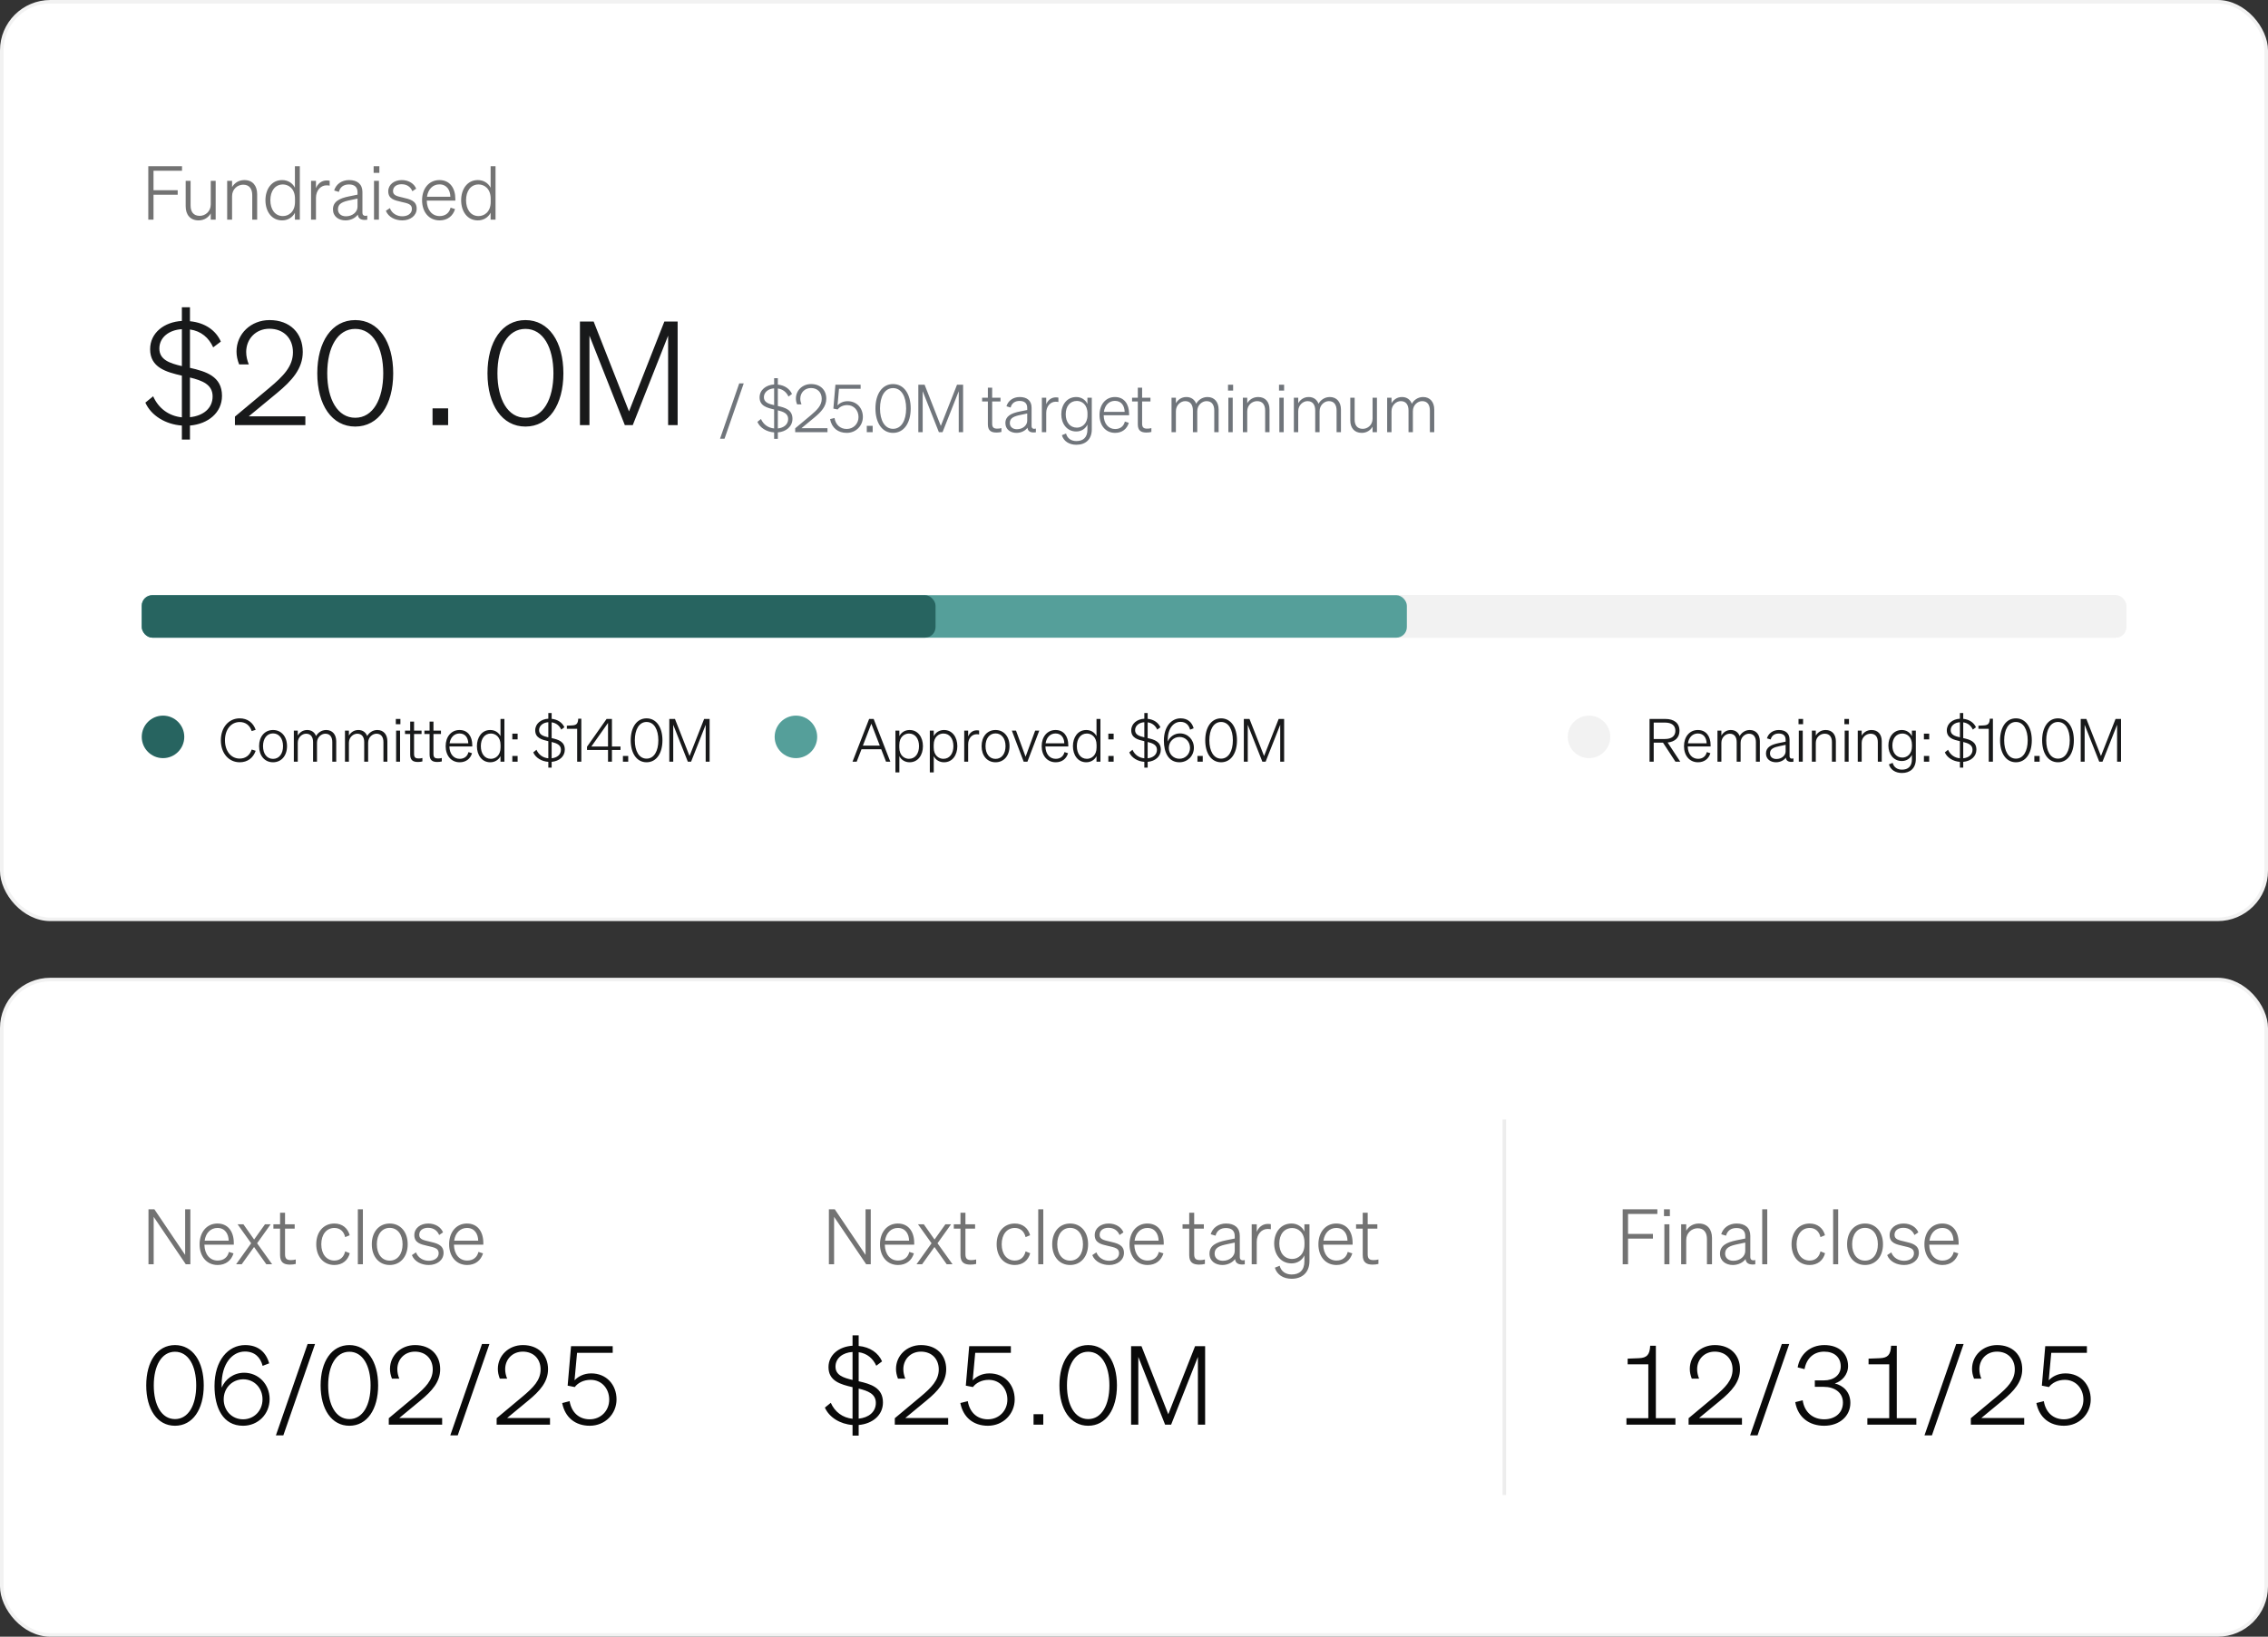
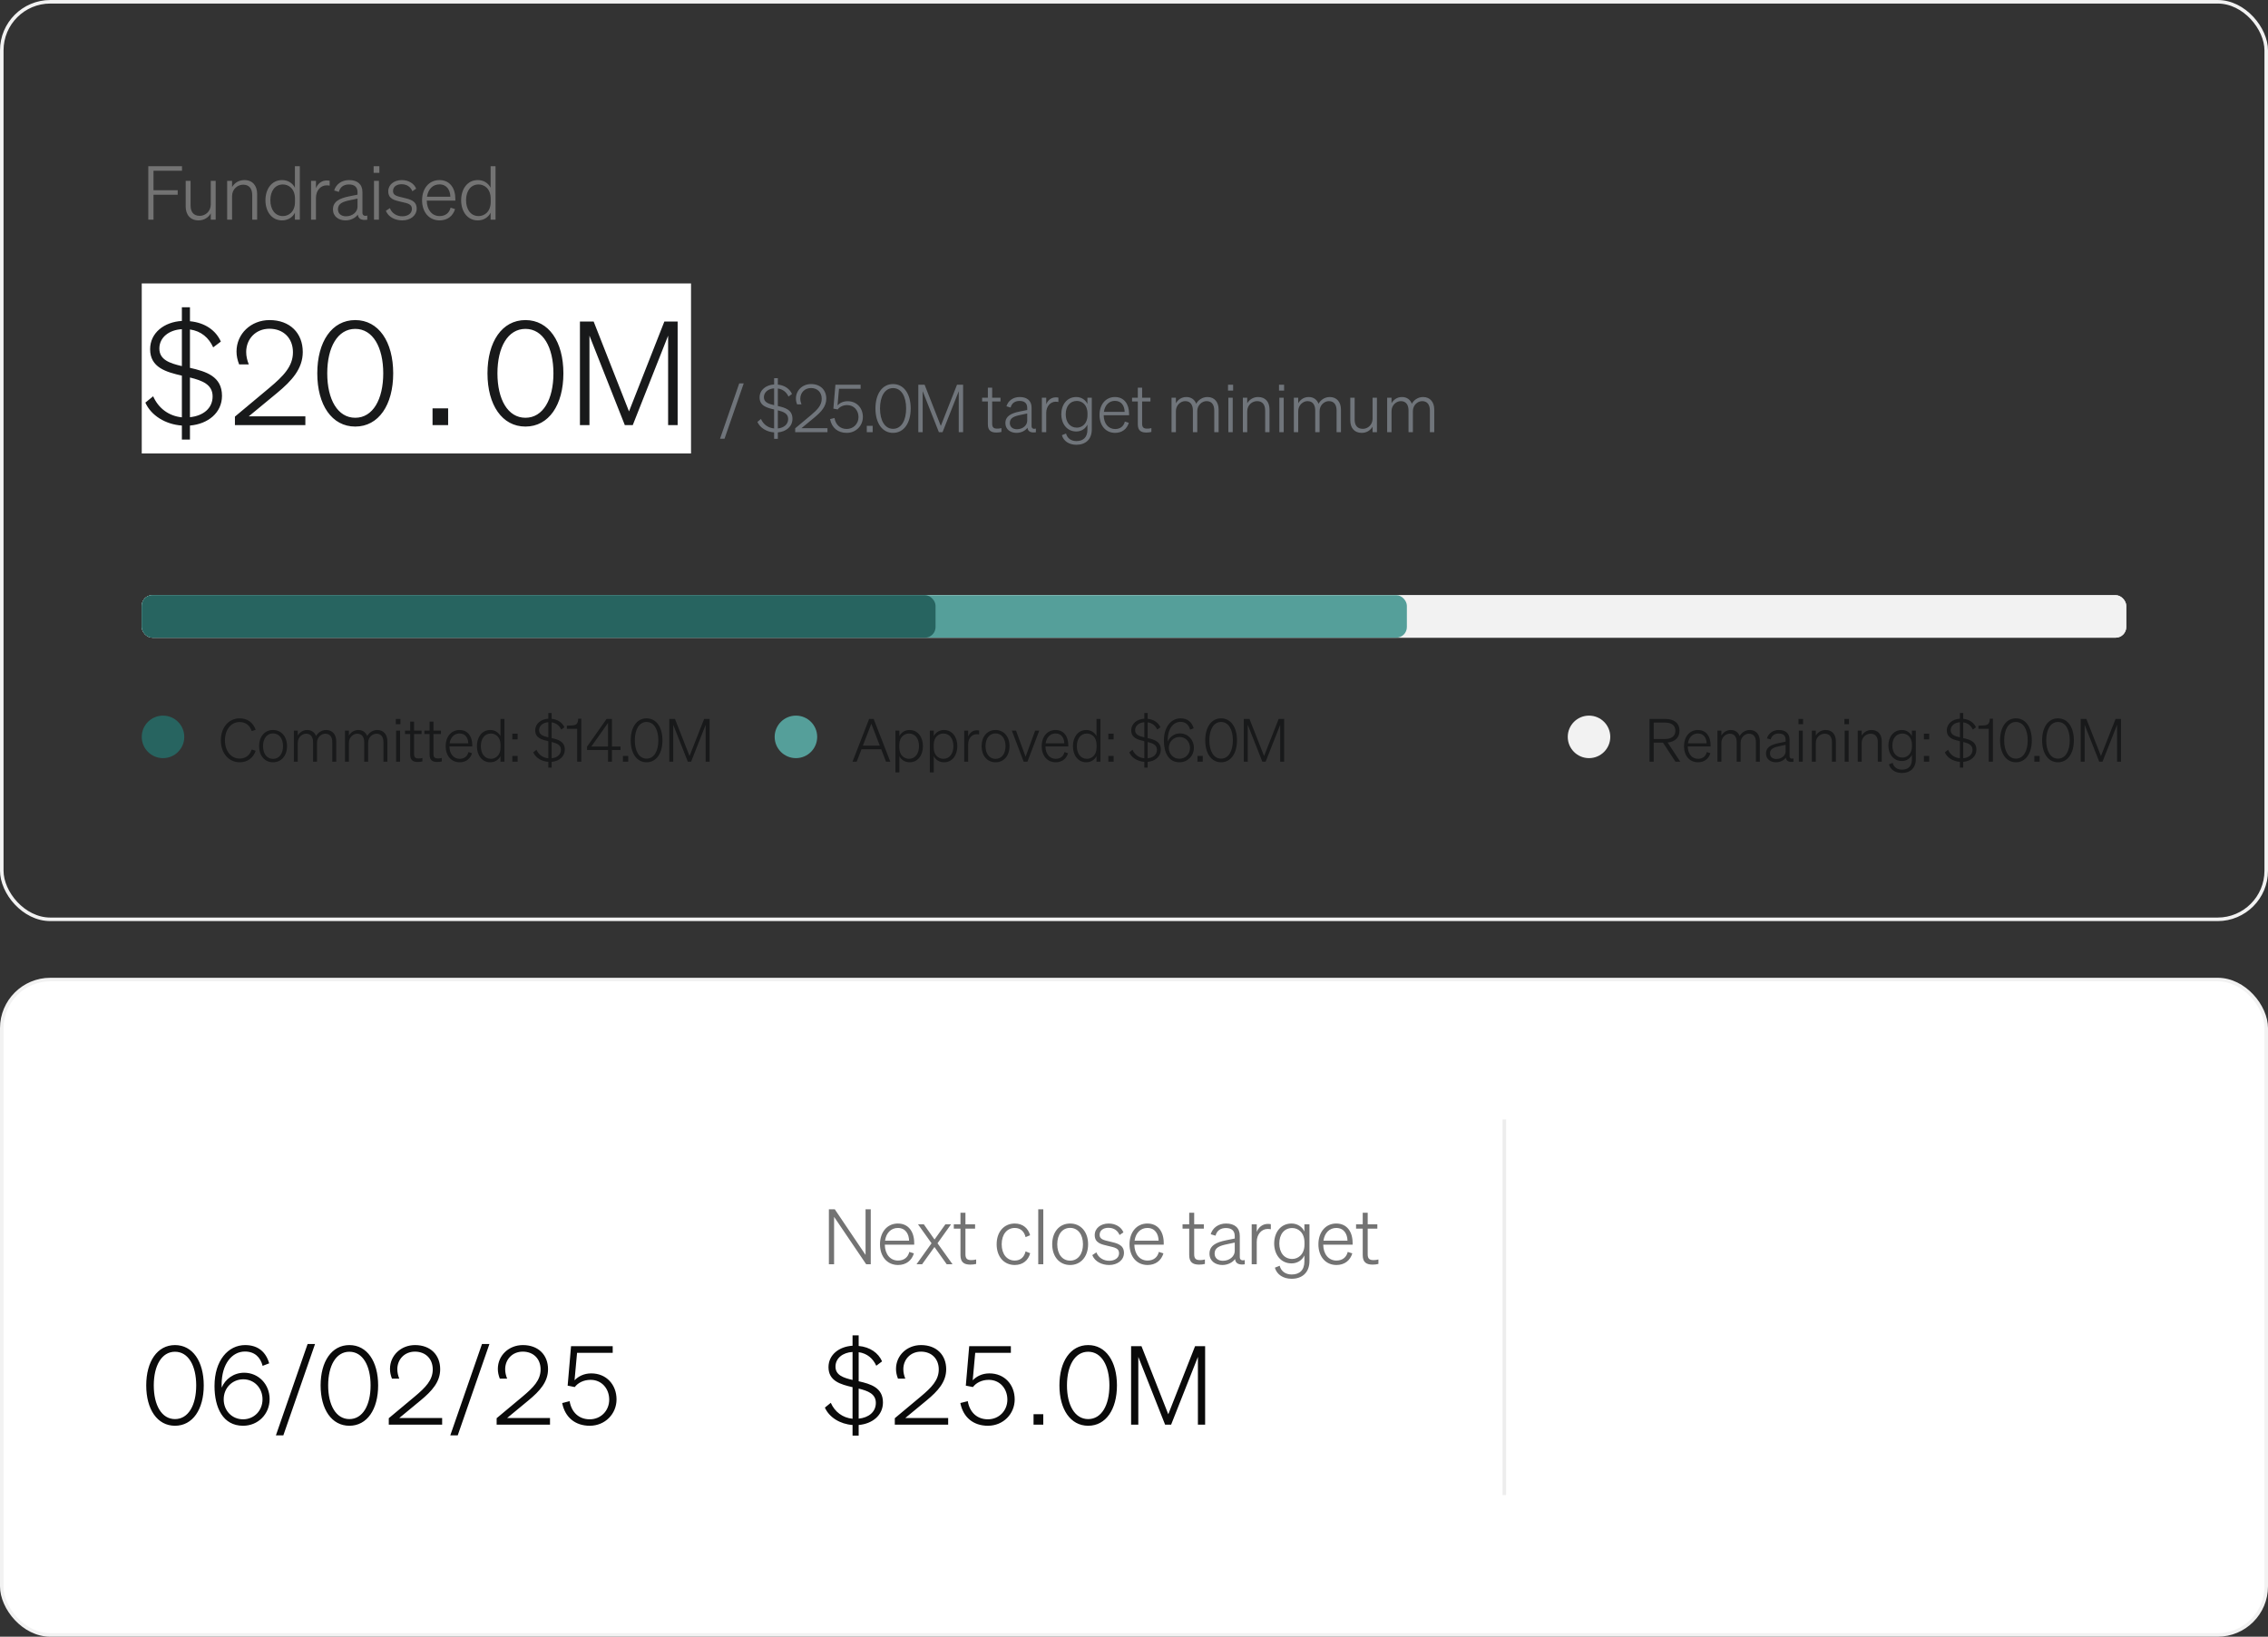
<svg xmlns="http://www.w3.org/2000/svg" width="640" height="462" viewBox="0 0 640 462" fill="none">
  <rect x="0" y="0" width="640" height="462" fill="#333333" stroke="none" />
  <g clip-path="url(#clip0_226_21421)">
-     <rect x="0.5" y="0.5" width="639" height="259" rx="13.72" fill="white" />
    <rect x="0.5" y="0.5" width="639" height="259" rx="13.72" stroke="#F2F2F2" />
    <path d="M43.318 62H41.848V46.922H51.361V48.203H43.318V53.684H50.143V54.965H43.318V62ZM60.86 51.038V62H59.474V60.236C58.865 61.307 57.689 62.21 56.03 62.21C53.678 62.21 52.397 60.593 52.397 58.262V51.038H53.783V58.01C53.783 59.711 54.539 60.929 56.366 60.929C57.899 60.929 59.474 59.732 59.474 57.695V51.038H60.86ZM64.103 62V51.038H65.489V52.802C66.119 51.731 67.295 50.828 68.954 50.828C71.327 50.828 72.566 52.466 72.566 54.797V62H71.18V55.112C71.18 53.411 70.445 52.13 68.618 52.13C67.085 52.13 65.489 53.348 65.489 55.364V62H64.103ZM79.609 62.21C76.606 62.21 74.905 59.627 74.905 56.519C74.905 53.432 76.606 50.828 79.609 50.828C81.247 50.828 82.57 51.689 83.221 52.991V46.922H84.607V62H83.221V60.047C82.57 61.349 81.247 62.21 79.609 62.21ZM83.242 56.099C83.242 53.159 81.352 52.067 79.84 52.067C77.593 52.067 76.291 53.936 76.291 56.519C76.291 59.102 77.593 60.992 79.84 60.992C81.352 60.992 83.242 59.9 83.242 57.002V56.099ZM93.025 51.017V52.403C92.731 52.34 92.457 52.319 92.121 52.319C90.525 52.319 89.16 53.747 89.16 55.847V62H87.775V51.038H89.16V53.117C89.644 51.92 90.672 50.933 92.227 50.933C92.541 50.933 92.835 50.975 93.025 51.017ZM97.487 62.21C95.576 62.21 93.959 61.118 93.959 59.102C93.959 56.897 95.786 55.973 98.516 55.427L100.889 54.944V54.272C100.889 52.844 100.07 52.067 98.474 52.067C96.962 52.067 95.975 52.802 95.618 54.167L94.295 53.768C94.82 52.004 96.416 50.828 98.516 50.828C100.847 50.828 102.275 52.004 102.275 54.209V60.047C102.275 60.824 102.863 61.076 103.64 60.845V62.021C102.044 62.252 101.078 61.79 100.973 60.572C100.343 61.475 99.041 62.21 97.487 62.21ZM100.889 58.367V56.057L98.915 56.477C96.731 56.918 95.366 57.443 95.366 59.081C95.366 60.278 96.248 61.055 97.634 61.055C99.482 61.055 100.889 59.816 100.889 58.367ZM105.435 48.791V46.922H107.052V48.791H105.435ZM106.926 51.038V62H105.54V51.038H106.926ZM108.887 59.501L110.021 58.745C110.546 60.215 111.995 61.055 113.528 61.055C114.956 61.055 116.237 60.341 116.237 58.976C116.237 57.611 115.082 57.401 113.234 56.981C111.365 56.54 109.559 56.183 109.559 53.999C109.559 52.109 111.218 50.828 113.381 50.828C115.376 50.828 116.909 51.878 117.434 53.264L116.363 53.978C115.88 52.781 114.851 52.004 113.318 52.004C111.869 52.004 110.903 52.739 110.903 53.936C110.903 55.154 112.016 55.385 113.654 55.763C115.586 56.225 117.581 56.603 117.581 58.892C117.581 60.887 115.775 62.21 113.528 62.21C111.596 62.21 109.622 61.349 108.887 59.501ZM124.06 62.21C121.078 62.21 119.104 59.9 119.104 56.519C119.104 53.201 121.078 50.828 123.997 50.828C126.958 50.828 128.491 53.117 128.491 56.162V56.624H120.427C120.469 59.291 121.939 60.992 124.06 60.992C125.719 60.992 126.811 60.068 127.147 58.619L128.407 59.018C127.819 60.992 126.244 62.21 124.06 62.21ZM123.997 52.046C122.17 52.046 120.805 53.369 120.49 55.532H127.084C127.042 53.726 126.139 52.046 123.997 52.046ZM134.834 62.21C131.831 62.21 130.13 59.627 130.13 56.519C130.13 53.432 131.831 50.828 134.834 50.828C136.472 50.828 137.795 51.689 138.446 52.991V46.922H139.832V62H138.446V60.047C137.795 61.349 136.472 62.21 134.834 62.21ZM138.467 56.099C138.467 53.159 136.577 52.067 135.065 52.067C132.818 52.067 131.516 53.936 131.516 56.519C131.516 59.102 132.818 60.992 135.065 60.992C136.577 60.992 138.467 59.9 138.467 57.002V56.099Z" fill="#737373" />
    <rect width="155" height="48" transform="translate(40 80)" fill="white" />
    <path d="M41.018 113.647L43.218 111.855C44.724 115.276 47.657 117.434 51.322 117.801V106.031C46.883 105.012 42.362 103.75 42.362 98.578C42.362 93.934 46.353 90.88 51.322 90.595V86.726H53.603V90.676C57.879 91.084 60.934 93.283 62.319 96.419L60.16 98.048C58.938 95.36 56.78 93.446 53.603 92.998V103.831C58.083 104.849 62.644 106.193 62.644 111.732C62.644 116.497 58.734 119.674 53.603 120.122V124.073H51.322V120.122C46.72 119.796 42.647 117.312 41.018 113.647ZM44.969 98.374C44.969 101.551 47.86 102.528 51.322 103.343V92.916C47.697 93.12 44.969 95.238 44.969 98.374ZM59.997 111.895C59.997 108.515 57.065 107.415 53.603 106.56V117.76C57.268 117.393 59.997 115.316 59.997 111.895ZM66.294 117.597L75.946 109.533C79.978 106.153 82.666 103.424 82.666 99.433C82.666 95.442 79.978 92.794 76.028 92.794C72.159 92.794 69.471 95.686 69.471 99.351C69.471 100.573 69.756 101.754 70.204 102.854H67.475C66.986 101.591 66.742 100.451 66.742 99.229C66.742 94.22 70.815 90.35 76.069 90.35C81.811 90.35 85.436 94.016 85.436 99.351C85.436 104.076 82.381 107.456 78.145 110.959L70.204 117.516H86.169V120H66.294V117.597ZM89.533 105.379C89.533 96.46 93.647 90.35 100.245 90.35C106.842 90.35 110.956 96.46 110.956 105.379C110.956 114.298 106.842 120.407 100.245 120.407C93.647 120.407 89.533 114.298 89.533 105.379ZM92.344 105.379C92.344 112.751 95.276 117.923 100.245 117.923C105.213 117.923 108.146 112.751 108.146 105.379C108.146 98.007 105.213 92.835 100.245 92.835C95.276 92.835 92.344 98.007 92.344 105.379ZM122.058 120V115.276H126.457V120H122.058ZM137.56 105.379C137.56 96.46 141.673 90.35 148.271 90.35C154.869 90.35 158.982 96.46 158.982 105.379C158.982 114.298 154.869 120.407 148.271 120.407C141.673 120.407 137.56 114.298 137.56 105.379ZM140.37 105.379C140.37 112.751 143.302 117.923 148.271 117.923C153.24 117.923 156.172 112.751 156.172 105.379C156.172 98.007 153.24 92.835 148.271 92.835C143.302 92.835 140.37 98.007 140.37 105.379ZM178.556 120H176.316L166.338 94.749V120H163.65V90.758H167.519L177.497 116.131L187.475 90.758H191.222V120H188.534V94.749L178.556 120Z" fill="#18191A" />
    <path d="M203.187 123.829L208.6 108.224H209.869L204.456 123.829H203.187ZM213.729 119.088L214.737 118.267C215.427 119.835 216.771 120.787 218.451 120.936V115.579C216.417 115.112 214.345 114.571 214.345 112.181C214.345 110.053 216.174 108.653 218.451 108.523V106.749H219.497V108.56C221.457 108.765 222.838 109.773 223.491 111.211L222.502 111.939C221.942 110.725 220.953 109.867 219.497 109.661V114.608C221.55 115.056 223.622 115.672 223.622 118.211C223.622 120.395 221.849 121.851 219.497 122.056V123.867H218.451V122.056C216.323 121.907 214.457 120.768 213.729 119.088ZM215.558 112.125C215.558 113.563 216.883 114.011 218.451 114.365V109.624C216.809 109.717 215.558 110.707 215.558 112.125ZM222.409 118.267C222.409 116.736 221.083 116.213 219.497 115.821V120.936C221.158 120.768 222.409 119.835 222.409 118.267ZM224.395 120.899L228.819 117.203C230.649 115.653 231.881 114.403 231.881 112.573C231.881 110.744 230.667 109.531 228.857 109.531C227.065 109.531 225.833 110.856 225.833 112.536C225.833 113.096 225.963 113.637 226.169 114.141H224.937C224.694 113.563 224.601 113.04 224.601 112.48C224.601 110.184 226.449 108.411 228.875 108.411C231.507 108.411 233.169 110.091 233.169 112.536C233.169 114.701 231.75 116.251 229.809 117.856L226.169 120.861H233.505V122H224.395V120.899ZM236.38 115.579L235.166 115.336L235.745 108.597H242.857V109.736H236.753L236.342 114.421C236.958 113.768 237.929 113.245 239.18 113.245C241.756 113.245 243.492 115.168 243.492 117.688C243.492 120.171 241.55 122.187 238.937 122.187C236.473 122.187 234.7 120.787 234.233 118.304L235.484 117.987C235.801 119.891 237.089 121.085 238.937 121.085C240.822 121.085 242.26 119.629 242.26 117.725C242.26 115.84 240.953 114.347 239.068 114.347C237.836 114.347 236.902 114.888 236.38 115.579ZM244.595 122V120.208H246.256V122H244.595ZM247.039 115.299C247.039 111.211 248.943 108.411 252.004 108.411C255.084 108.411 256.988 111.211 256.988 115.299C256.988 119.387 255.084 122.187 252.004 122.187C248.943 122.187 247.039 119.387 247.039 115.299ZM248.327 115.299C248.327 118.677 249.671 121.048 252.004 121.048C254.356 121.048 255.7 118.677 255.7 115.299C255.7 111.92 254.356 109.549 252.004 109.549C249.671 109.549 248.327 111.92 248.327 115.299ZM265.97 122H264.944L260.37 110.427V122H259.138V108.597H260.912L265.485 120.227L270.058 108.597H271.776V122H270.544V110.427L265.97 122ZM278.764 119.779V113.32H277.14V112.256H278.764V109.437H279.977V112.256H282.329V113.32H279.977V119.592C279.977 120.712 280.481 120.992 281.414 120.992C281.825 120.992 282.161 120.955 282.59 120.843V121.925C282.142 122.037 281.732 122.093 281.172 122.093C279.66 122.093 278.764 121.533 278.764 119.779ZM286.843 122.187C285.144 122.187 283.707 121.216 283.707 119.424C283.707 117.464 285.331 116.643 287.758 116.157L289.867 115.728V115.131C289.867 113.861 289.139 113.171 287.72 113.171C286.376 113.171 285.499 113.824 285.182 115.037L284.006 114.683C284.472 113.115 285.891 112.069 287.758 112.069C289.83 112.069 291.099 113.115 291.099 115.075V120.264C291.099 120.955 291.622 121.179 292.312 120.973V122.019C290.894 122.224 290.035 121.813 289.942 120.731C289.382 121.533 288.224 122.187 286.843 122.187ZM289.867 118.771V116.717L288.112 117.091C286.171 117.483 284.958 117.949 284.958 119.405C284.958 120.469 285.742 121.16 286.974 121.16C288.616 121.16 289.867 120.059 289.867 118.771ZM298.668 112.237V113.469C298.406 113.413 298.164 113.395 297.865 113.395C296.446 113.395 295.233 114.664 295.233 116.531V122H294.001V112.256H295.233V114.104C295.662 113.04 296.577 112.163 297.958 112.163C298.238 112.163 298.5 112.2 298.668 112.237ZM308.089 121.197C308.089 124.053 306.297 125.547 303.739 125.547C301.705 125.547 300.137 124.539 299.651 122.84L300.827 122.373C301.163 123.736 302.283 124.501 303.739 124.501C305.643 124.501 306.857 123.493 306.857 121.272V119.853C306.334 120.992 305.158 121.795 303.721 121.795C301.033 121.795 299.483 119.555 299.483 116.941C299.483 114.291 301.033 112.069 303.721 112.069C305.139 112.069 306.334 112.872 306.857 114.029V112.256H308.089V121.197ZM306.875 116.717C306.875 114.216 305.289 113.171 303.889 113.171C301.929 113.171 300.734 114.701 300.734 116.941C300.734 119.163 301.929 120.712 303.889 120.712C305.289 120.712 306.875 119.648 306.875 117.203V116.717ZM314.674 122.187C312.023 122.187 310.269 120.133 310.269 117.128C310.269 114.179 312.023 112.069 314.618 112.069C317.25 112.069 318.613 114.104 318.613 116.811V117.221H311.445C311.482 119.592 312.789 121.104 314.674 121.104C316.149 121.104 317.119 120.283 317.418 118.995L318.538 119.349C318.015 121.104 316.615 122.187 314.674 122.187ZM314.618 113.152C312.994 113.152 311.781 114.328 311.501 116.251H317.362C317.325 114.645 316.522 113.152 314.618 113.152ZM321.077 119.779V113.32H319.453V112.256H321.077V109.437H322.291V112.256H324.643V113.32H322.291V119.592C322.291 120.712 322.795 120.992 323.728 120.992C324.139 120.992 324.475 120.955 324.904 120.843V121.925C324.456 122.037 324.045 122.093 323.485 122.093C321.973 122.093 321.077 121.533 321.077 119.779ZM331.823 116.064V122H330.591V112.256H331.823V113.824C332.345 112.891 333.353 112.069 334.772 112.069C336.172 112.069 337.124 112.816 337.553 113.973C338.057 113.021 339.196 112.069 340.727 112.069C342.724 112.069 343.881 113.525 343.881 115.597V122H342.649V115.877C342.649 114.365 342.015 113.227 340.465 113.227C339.196 113.227 337.852 114.347 337.852 116.064V122H336.62V115.877C336.62 114.365 335.985 113.227 334.436 113.227C333.185 113.227 331.823 114.347 331.823 116.064ZM346.532 110.259V108.597H347.97V110.259H346.532ZM347.858 112.256V122H346.626V112.256H347.858ZM350.721 122V112.256H351.953V113.824C352.513 112.872 353.558 112.069 355.033 112.069C357.142 112.069 358.243 113.525 358.243 115.597V122H357.011V115.877C357.011 114.365 356.358 113.227 354.734 113.227C353.371 113.227 351.953 114.309 351.953 116.101V122H350.721ZM360.92 110.259V108.597H362.358V110.259H360.92ZM362.246 112.256V122H361.014V112.256H362.246ZM366.341 116.064V122H365.109V112.256H366.341V113.824C366.863 112.891 367.871 112.069 369.29 112.069C370.69 112.069 371.642 112.816 372.071 113.973C372.575 113.021 373.714 112.069 375.245 112.069C377.242 112.069 378.399 113.525 378.399 115.597V122H377.167V115.877C377.167 114.365 376.533 113.227 374.983 113.227C373.714 113.227 372.37 114.347 372.37 116.064V122H371.138V115.877C371.138 114.365 370.503 113.227 368.954 113.227C367.703 113.227 366.341 114.347 366.341 116.064ZM388.554 112.256V122H387.322V120.432C386.781 121.384 385.736 122.187 384.261 122.187C382.17 122.187 381.032 120.749 381.032 118.677V112.256H382.264V118.453C382.264 119.965 382.936 121.048 384.56 121.048C385.922 121.048 387.322 119.984 387.322 118.173V112.256H388.554ZM392.669 116.064V122H391.437V112.256H392.669V113.824C393.191 112.891 394.199 112.069 395.618 112.069C397.018 112.069 397.97 112.816 398.399 113.973C398.903 113.021 400.042 112.069 401.573 112.069C403.57 112.069 404.727 113.525 404.727 115.597V122H403.495V115.877C403.495 114.365 402.861 113.227 401.311 113.227C400.042 113.227 398.698 114.347 398.698 116.064V122H397.466V115.877C397.466 114.365 396.831 113.227 395.282 113.227C394.031 113.227 392.669 114.347 392.669 116.064Z" fill="#70757B" />
    <g clip-path="url(#clip1_226_21421)">
      <rect x="40" y="168" width="560" height="12" rx="3" fill="#F2F2F2" />
      <rect x="40" y="168" width="610.5" height="12" rx="3" fill="#F2F2F2" />
      <rect x="40" y="168" width="357" height="12" rx="3" fill="#559F9A" />
      <rect x="40" y="168" width="224" height="12" rx="3" fill="#276460" />
    </g>
    <circle cx="46" cy="208" r="6" fill="#276460" />
    <path d="M63.482 208.969C63.482 212.01 65.195 214.126 67.648 214.126C69.311 214.126 70.521 213.169 71.025 211.573L72.15 211.926C71.445 213.958 69.832 215.168 67.648 215.168C64.574 215.168 62.322 212.648 62.322 208.969C62.322 205.29 64.574 202.77 67.648 202.77C69.832 202.77 71.445 203.979 72.15 206.012L71.025 206.365C70.521 204.769 69.311 203.811 67.648 203.811C65.195 203.811 63.482 205.928 63.482 208.969ZM80.993 210.615C80.993 213.32 79.397 215.168 77.045 215.168C74.693 215.168 73.114 213.32 73.114 210.615C73.114 207.91 74.693 206.062 77.045 206.062C79.397 206.062 80.993 207.91 80.993 210.615ZM74.222 210.615C74.222 212.799 75.348 214.21 77.045 214.21C78.742 214.21 79.867 212.799 79.867 210.615C79.867 208.448 78.742 207.02 77.045 207.02C75.348 207.02 74.222 208.448 74.222 210.615ZM84.025 209.658V215H82.917V206.23H84.025V207.642C84.496 206.802 85.403 206.062 86.68 206.062C87.94 206.062 88.797 206.734 89.183 207.776C89.637 206.919 90.662 206.062 92.039 206.062C93.837 206.062 94.878 207.373 94.878 209.238V215H93.769V209.49C93.769 208.129 93.198 207.104 91.804 207.104C90.662 207.104 89.452 208.112 89.452 209.658V215H88.343V209.49C88.343 208.129 87.772 207.104 86.377 207.104C85.252 207.104 84.025 208.112 84.025 209.658ZM98.457 209.658V215H97.348V206.23H98.457V207.642C98.927 206.802 99.835 206.062 101.111 206.062C102.371 206.062 103.228 206.734 103.615 207.776C104.068 206.919 105.093 206.062 106.471 206.062C108.268 206.062 109.31 207.373 109.31 209.238V215H108.201V209.49C108.201 208.129 107.63 207.104 106.235 207.104C105.093 207.104 103.883 208.112 103.883 209.658V215H102.775V209.49C102.775 208.129 102.203 207.104 100.809 207.104C99.683 207.104 98.457 208.112 98.457 209.658ZM111.696 204.433V202.938H112.989V204.433H111.696ZM112.889 206.23V215H111.78V206.23H112.889ZM115.751 213.001V207.188H114.289V206.23H115.751V203.694H116.843V206.23H118.96V207.188H116.843V212.833C116.843 213.841 117.297 214.093 118.137 214.093C118.506 214.093 118.809 214.059 119.195 213.958V214.933C118.792 215.034 118.422 215.084 117.918 215.084C116.557 215.084 115.751 214.58 115.751 213.001ZM121.225 213.001V207.188H119.763V206.23H121.225V203.694H122.317V206.23H124.434V207.188H122.317V212.833C122.317 213.841 122.77 214.093 123.61 214.093C123.98 214.093 124.282 214.059 124.669 213.958V214.933C124.266 215.034 123.896 215.084 123.392 215.084C122.031 215.084 121.225 214.58 121.225 213.001ZM129.723 215.168C127.338 215.168 125.759 213.32 125.759 210.615C125.759 207.961 127.338 206.062 129.673 206.062C132.042 206.062 133.268 207.894 133.268 210.33V210.699H126.817C126.851 212.833 128.027 214.194 129.723 214.194C131.051 214.194 131.924 213.454 132.193 212.295L133.201 212.614C132.731 214.194 131.471 215.168 129.723 215.168ZM129.673 207.037C128.211 207.037 127.119 208.095 126.867 209.826H132.143C132.109 208.381 131.387 207.037 129.673 207.037ZM138.342 215.168C135.94 215.168 134.579 213.102 134.579 210.615C134.579 208.146 135.94 206.062 138.342 206.062C139.653 206.062 140.711 206.751 141.232 207.793V202.938H142.341V215H141.232V213.438C140.711 214.479 139.653 215.168 138.342 215.168ZM141.249 210.279C141.249 207.927 139.737 207.054 138.527 207.054C136.73 207.054 135.688 208.549 135.688 210.615C135.688 212.682 136.73 214.194 138.527 214.194C139.737 214.194 141.249 213.32 141.249 211.002V210.279ZM144.572 208.7V207.087H146.067V208.7H144.572ZM144.572 215V213.387H146.067V215H144.572ZM150.478 212.379L151.385 211.64C152.007 213.051 153.216 213.908 154.728 214.042V209.221C152.897 208.801 151.032 208.314 151.032 206.163C151.032 204.248 152.679 202.988 154.728 202.87V201.274H155.669V202.904C157.433 203.089 158.676 203.996 159.264 205.29L158.374 205.945C157.87 204.853 156.979 204.08 155.669 203.895V208.347C157.517 208.75 159.382 209.305 159.382 211.59C159.382 213.555 157.786 214.866 155.669 215.05V216.68H154.728V215.05C152.813 214.916 151.133 213.891 150.478 212.379ZM152.124 206.113C152.124 207.406 153.317 207.81 154.728 208.129V203.862C153.25 203.946 152.124 204.836 152.124 206.113ZM158.29 211.64C158.29 210.262 157.097 209.792 155.669 209.439V214.042C157.164 213.891 158.29 213.051 158.29 211.64ZM163.169 202.87H164.043V215H162.867V205.726H159.96V204.836L161.371 204.769C162.715 204.702 163.085 204.265 163.169 202.87ZM172.684 215H171.576V211.69H165.645V210.783L171.172 202.938H172.684V210.716H175.104V211.69H172.684V215ZM166.872 210.716H171.576V204.063L166.872 210.716ZM175.78 215V213.387H177.275V215H175.78ZM177.98 208.969C177.98 205.29 179.693 202.77 182.448 202.77C185.22 202.77 186.934 205.29 186.934 208.969C186.934 212.648 185.22 215.168 182.448 215.168C179.693 215.168 177.98 212.648 177.98 208.969ZM179.139 208.969C179.139 212.01 180.348 214.143 182.448 214.143C184.565 214.143 185.775 212.01 185.775 208.969C185.775 205.928 184.565 203.794 182.448 203.794C180.348 203.794 179.139 205.928 179.139 208.969ZM195.018 215H194.094L189.978 204.584V215H188.869V202.938H190.465L194.581 213.404L198.697 202.938H200.243V215H199.134V204.584L195.018 215Z" fill="#18191A" />
    <circle cx="224.6" cy="208" r="6" fill="#559F9A" />
    <path d="M245.257 202.938H246.534L251.238 215H250.028L248.667 211.489H243.107L241.746 215H240.57L245.257 202.938ZM245.879 204.282L243.493 210.464H248.264L245.879 204.282ZM256.678 215.168C255.368 215.168 254.309 214.479 253.789 213.438V218.024H252.68V206.23H253.789V207.793C254.309 206.751 255.368 206.062 256.678 206.062C259.081 206.062 260.441 208.146 260.441 210.615C260.441 213.102 259.081 215.168 256.678 215.168ZM253.772 210.279V211.002C253.772 213.32 255.284 214.194 256.493 214.194C258.291 214.194 259.333 212.682 259.333 210.615C259.333 208.549 258.291 207.054 256.493 207.054C255.284 207.054 253.772 207.927 253.772 210.279ZM266.385 215.168C265.074 215.168 264.016 214.479 263.495 213.438V218.024H262.386V206.23H263.495V207.793C264.016 206.751 265.074 206.062 266.385 206.062C268.787 206.062 270.148 208.146 270.148 210.615C270.148 213.102 268.787 215.168 266.385 215.168ZM263.478 210.279V211.002C263.478 213.32 264.99 214.194 266.2 214.194C267.998 214.194 269.039 212.682 269.039 210.615C269.039 208.549 267.998 207.054 266.2 207.054C264.99 207.054 263.478 207.927 263.478 210.279ZM276.293 206.214V207.322C276.058 207.272 275.839 207.255 275.57 207.255C274.294 207.255 273.202 208.398 273.202 210.078V215H272.093V206.23H273.202V207.894C273.588 206.936 274.411 206.146 275.654 206.146C275.906 206.146 276.142 206.18 276.293 206.214ZM284.873 210.615C284.873 213.32 283.277 215.168 280.925 215.168C278.573 215.168 276.994 213.32 276.994 210.615C276.994 207.91 278.573 206.062 280.925 206.062C283.277 206.062 284.873 207.91 284.873 210.615ZM278.103 210.615C278.103 212.799 279.229 214.21 280.925 214.21C282.622 214.21 283.748 212.799 283.748 210.615C283.748 208.448 282.622 207.02 280.925 207.02C279.229 207.02 278.103 208.448 278.103 210.615ZM289.928 215H288.869L285.526 206.23H286.702L289.407 213.606L292.112 206.23H293.271L289.928 215ZM297.911 215.168C295.526 215.168 293.947 213.32 293.947 210.615C293.947 207.961 295.526 206.062 297.861 206.062C300.23 206.062 301.456 207.894 301.456 210.33V210.699H295.005C295.039 212.833 296.215 214.194 297.911 214.194C299.239 214.194 300.112 213.454 300.381 212.295L301.389 212.614C300.919 214.194 299.659 215.168 297.911 215.168ZM297.861 207.037C296.399 207.037 295.307 208.095 295.055 209.826H300.331C300.297 208.381 299.575 207.037 297.861 207.037ZM306.53 215.168C304.128 215.168 302.767 213.102 302.767 210.615C302.767 208.146 304.128 206.062 306.53 206.062C307.841 206.062 308.899 206.751 309.42 207.793V202.938H310.529V215H309.42V213.438C308.899 214.479 307.841 215.168 306.53 215.168ZM309.437 210.279C309.437 207.927 307.925 207.054 306.715 207.054C304.918 207.054 303.876 208.549 303.876 210.615C303.876 212.682 304.918 214.194 306.715 214.194C307.925 214.194 309.437 213.32 309.437 211.002V210.279ZM312.76 208.7V207.087H314.255V208.7H312.76ZM312.76 215V213.387H314.255V215H312.76ZM318.666 212.379L319.573 211.64C320.195 213.051 321.404 213.908 322.916 214.042V209.221C321.085 208.801 319.22 208.314 319.22 206.163C319.22 204.248 320.867 202.988 322.916 202.87V201.274H323.857V202.904C325.621 203.089 326.864 203.996 327.452 205.29L326.562 205.945C326.058 204.853 325.167 204.08 323.857 203.895V208.347C325.705 208.75 327.57 209.305 327.57 211.59C327.57 213.555 325.974 214.866 323.857 215.05V216.68H322.916V215.05C321.001 214.916 319.321 213.891 318.666 212.379ZM320.312 206.113C320.312 207.406 321.505 207.81 322.916 208.129V203.862C321.438 203.946 320.312 204.836 320.312 206.113ZM326.478 211.64C326.478 210.262 325.285 209.792 323.857 209.439V214.042C325.352 213.891 326.478 213.051 326.478 211.64ZM336.834 205.575L335.826 205.962C335.49 204.651 334.616 203.761 333.104 203.761C331.155 203.761 329.526 205.626 329.526 208.851C329.526 208.986 329.526 209.154 329.543 209.305C330.063 208.028 331.357 207.02 332.987 207.02C335.187 207.02 336.901 208.784 336.901 211.069C336.901 213.387 335.12 215.168 332.819 215.168C329.727 215.168 328.434 212.396 328.434 209.053C328.434 205.122 330.534 202.77 333.138 202.77C335.171 202.77 336.347 203.878 336.834 205.575ZM335.809 211.102C335.809 209.355 334.532 208.028 332.852 208.028C331.172 208.028 329.828 209.355 329.828 211.102C329.828 212.866 331.139 214.177 332.819 214.177C334.499 214.177 335.809 212.866 335.809 211.102ZM337.904 215V213.387H339.399V215H337.904ZM340.103 208.969C340.103 205.29 341.817 202.77 344.572 202.77C347.344 202.77 349.058 205.29 349.058 208.969C349.058 212.648 347.344 215.168 344.572 215.168C341.817 215.168 340.103 212.648 340.103 208.969ZM341.262 208.969C341.262 212.01 342.472 214.143 344.572 214.143C346.689 214.143 347.898 212.01 347.898 208.969C347.898 205.928 346.689 203.794 344.572 203.794C342.472 203.794 341.262 205.928 341.262 208.969ZM357.142 215H356.218L352.102 204.584V215H350.993V202.938H352.589L356.705 213.404L360.821 202.938H362.366V215H361.258V204.584L357.142 215Z" fill="#18191A" />
    <circle cx="448.4" cy="208" r="6" fill="#F2F2F2" />
    <path d="M466.654 209.624V215H465.478V202.938H469.914C472.366 202.938 473.929 204.063 473.929 206.281C473.929 208.23 472.635 209.389 470.586 209.59L474.147 215H472.786L469.275 209.624H466.654ZM466.654 208.599H469.83C471.711 208.599 472.77 207.759 472.77 206.281C472.77 204.769 471.711 203.962 469.83 203.962H466.654V208.599ZM479.166 215.168C476.781 215.168 475.202 213.32 475.202 210.615C475.202 207.961 476.781 206.062 479.116 206.062C481.485 206.062 482.711 207.894 482.711 210.33V210.699H476.26C476.294 212.833 477.47 214.194 479.166 214.194C480.494 214.194 481.367 213.454 481.636 212.295L482.644 212.614C482.174 214.194 480.914 215.168 479.166 215.168ZM479.116 207.037C477.654 207.037 476.562 208.095 476.31 209.826H481.586C481.552 208.381 480.83 207.037 479.116 207.037ZM485.753 209.658V215H484.644V206.23H485.753V207.642C486.223 206.802 487.13 206.062 488.407 206.062C489.667 206.062 490.524 206.734 490.91 207.776C491.364 206.919 492.389 206.062 493.766 206.062C495.564 206.062 496.606 207.373 496.606 209.238V215H495.497V209.49C495.497 208.129 494.926 207.104 493.531 207.104C492.389 207.104 491.179 208.112 491.179 209.658V215H490.07V209.49C490.07 208.129 489.499 207.104 488.105 207.104C486.979 207.104 485.753 208.112 485.753 209.658ZM501.159 215.168C499.63 215.168 498.336 214.294 498.336 212.682C498.336 210.918 499.798 210.178 501.982 209.742L503.88 209.355V208.818C503.88 207.675 503.225 207.054 501.948 207.054C500.739 207.054 499.949 207.642 499.664 208.734L498.605 208.414C499.025 207.003 500.302 206.062 501.982 206.062C503.847 206.062 504.989 207.003 504.989 208.767V213.438C504.989 214.059 505.46 214.261 506.081 214.076V215.017C504.804 215.202 504.032 214.832 503.948 213.858C503.444 214.58 502.402 215.168 501.159 215.168ZM503.88 212.094V210.246L502.301 210.582C500.554 210.934 499.462 211.354 499.462 212.665C499.462 213.622 500.168 214.244 501.276 214.244C502.755 214.244 503.88 213.253 503.88 212.094ZM507.517 204.433V202.938H508.81V204.433H507.517ZM508.71 206.23V215H507.601V206.23H508.71ZM511.286 215V206.23H512.395V207.642C512.899 206.785 513.84 206.062 515.167 206.062C517.066 206.062 518.057 207.373 518.057 209.238V215H516.948V209.49C516.948 208.129 516.36 207.104 514.898 207.104C513.672 207.104 512.395 208.078 512.395 209.691V215H511.286ZM520.466 204.433V202.938H521.76V204.433H520.466ZM521.659 206.23V215H520.55V206.23H521.659ZM524.235 215V206.23H525.344V207.642C525.848 206.785 526.789 206.062 528.116 206.062C530.015 206.062 531.006 207.373 531.006 209.238V215H529.897V209.49C529.897 208.129 529.309 207.104 527.847 207.104C526.621 207.104 525.344 208.078 525.344 209.691V215H524.235ZM540.622 214.278C540.622 216.848 539.01 218.192 536.708 218.192C534.877 218.192 533.466 217.285 533.029 215.756L534.087 215.336C534.39 216.562 535.398 217.251 536.708 217.251C538.422 217.251 539.514 216.344 539.514 214.345V213.068C539.043 214.093 537.985 214.815 536.691 214.815C534.272 214.815 532.878 212.799 532.878 210.447C532.878 208.062 534.272 206.062 536.691 206.062C537.968 206.062 539.043 206.785 539.514 207.826V206.23H540.622V214.278ZM539.53 210.246C539.53 207.994 538.102 207.054 536.842 207.054C535.078 207.054 534.003 208.431 534.003 210.447C534.003 212.446 535.078 213.841 536.842 213.841C538.102 213.841 539.53 212.883 539.53 210.682V210.246ZM542.903 208.7V207.087H544.399V208.7H542.903ZM542.903 215V213.387H544.399V215H542.903ZM548.809 212.379L549.716 211.64C550.338 213.051 551.547 213.908 553.059 214.042V209.221C551.228 208.801 549.363 208.314 549.363 206.163C549.363 204.248 551.01 202.988 553.059 202.87V201.274H554V202.904C555.764 203.089 557.007 203.996 557.595 205.29L556.705 205.945C556.201 204.853 555.311 204.08 554 203.895V208.347C555.848 208.75 557.713 209.305 557.713 211.59C557.713 213.555 556.117 214.866 554 215.05V216.68H553.059V215.05C551.144 214.916 549.464 213.891 548.809 212.379ZM550.455 206.113C550.455 207.406 551.648 207.81 553.059 208.129V203.862C551.581 203.946 550.455 204.836 550.455 206.113ZM556.621 211.64C556.621 210.262 555.428 209.792 554 209.439V214.042C555.495 213.891 556.621 213.051 556.621 211.64ZM561.5 202.87H562.374V215H561.198V205.726H558.291V204.836L559.703 204.769C561.047 204.702 561.416 204.265 561.5 202.87ZM564.395 208.969C564.395 205.29 566.109 202.77 568.864 202.77C571.636 202.77 573.35 205.29 573.35 208.969C573.35 212.648 571.636 215.168 568.864 215.168C566.109 215.168 564.395 212.648 564.395 208.969ZM565.554 208.969C565.554 212.01 566.764 214.143 568.864 214.143C570.981 214.143 572.19 212.01 572.19 208.969C572.19 205.928 570.981 203.794 568.864 203.794C566.764 203.794 565.554 205.928 565.554 208.969ZM574.062 215V213.387H575.557V215H574.062ZM576.262 208.969C576.262 205.29 577.975 202.77 580.73 202.77C583.502 202.77 585.216 205.29 585.216 208.969C585.216 212.648 583.502 215.168 580.73 215.168C577.975 215.168 576.262 212.648 576.262 208.969ZM577.421 208.969C577.421 212.01 578.63 214.143 580.73 214.143C582.847 214.143 584.057 212.01 584.057 208.969C584.057 205.928 582.847 203.794 580.73 203.794C578.63 203.794 577.421 205.928 577.421 208.969ZM593.3 215H592.376L588.26 204.584V215H587.151V202.938H588.747L592.863 213.404L596.979 202.938H598.525V215H597.416V204.584L593.3 215Z" fill="#18191A" />
    <rect x="0.5" y="276.5" width="639" height="185" rx="13.72" fill="white" />
    <rect x="0.5" y="276.5" width="639" height="185" rx="13.72" stroke="#F2F2F2" />
-     <path d="M53.716 341.348V356.857H52.42L43.37 343.487V356.857H41.901V341.348H43.564L52.247 354.222V341.348H53.716ZM61.419 357.073C58.352 357.073 56.322 354.697 56.322 351.22C56.322 347.807 58.352 345.366 61.355 345.366C64.4 345.366 65.977 347.72 65.977 350.852V351.328H57.682C57.726 354.071 59.238 355.82 61.419 355.82C63.126 355.82 64.249 354.87 64.594 353.38L65.891 353.79C65.286 355.82 63.666 357.073 61.419 357.073ZM61.355 346.619C59.475 346.619 58.071 347.98 57.747 350.204H64.53C64.487 348.347 63.558 346.619 61.355 346.619ZM75.146 356.857L71.69 351.997L68.212 356.857H66.635L70.869 350.939L67.046 345.582H68.687L71.711 349.88L74.778 345.582H76.377L72.554 350.939L76.787 356.857H75.146ZM79.031 354.287V346.813H77.151V345.582H79.031V342.32H80.435V345.582H83.156V346.813H80.435V354.071C80.435 355.367 81.018 355.691 82.098 355.691C82.573 355.691 82.962 355.648 83.459 355.518V356.771C82.94 356.9 82.465 356.965 81.817 356.965C80.067 356.965 79.031 356.317 79.031 354.287ZM90.665 351.22C90.665 354.028 92.156 355.82 94.359 355.82C96.065 355.82 97.059 354.74 97.404 353.228L98.701 353.747C98.204 355.712 96.648 357.073 94.359 357.073C91.292 357.073 89.24 354.719 89.24 351.22C89.24 347.742 91.292 345.366 94.359 345.366C96.627 345.366 98.16 346.727 98.679 348.671L97.404 349.211C97.059 347.699 96.065 346.619 94.359 346.619C92.156 346.619 90.665 348.433 90.665 351.22ZM102.405 341.348V356.857H100.979V341.348H102.405ZM115.049 351.22C115.049 354.697 112.997 357.073 109.973 357.073C106.949 357.073 104.918 354.697 104.918 351.22C104.918 347.742 106.949 345.366 109.973 345.366C112.997 345.366 115.049 347.742 115.049 351.22ZM106.344 351.22C106.344 354.028 107.791 355.842 109.973 355.842C112.154 355.842 113.601 354.028 113.601 351.22C113.601 348.433 112.154 346.597 109.973 346.597C107.791 346.597 106.344 348.433 106.344 351.22ZM116.226 354.287L117.393 353.509C117.933 355.021 119.423 355.885 121 355.885C122.469 355.885 123.786 355.151 123.786 353.747C123.786 352.343 122.598 352.127 120.698 351.695C118.775 351.241 116.918 350.874 116.918 348.628C116.918 346.684 118.624 345.366 120.849 345.366C122.901 345.366 124.478 346.446 125.018 347.872L123.916 348.606C123.419 347.375 122.361 346.576 120.784 346.576C119.294 346.576 118.3 347.332 118.3 348.563C118.3 349.816 119.445 350.053 121.13 350.442C123.117 350.917 125.169 351.306 125.169 353.66C125.169 355.712 123.311 357.073 121 357.073C119.013 357.073 116.982 356.188 116.226 354.287ZM131.833 357.073C128.766 357.073 126.735 354.697 126.735 351.22C126.735 347.807 128.766 345.366 131.768 345.366C134.814 345.366 136.39 347.72 136.39 350.852V351.328H128.096C128.139 354.071 129.651 355.82 131.833 355.82C133.539 355.82 134.662 354.87 135.008 353.38L136.304 353.79C135.699 355.82 134.079 357.073 131.833 357.073ZM131.768 346.619C129.889 346.619 128.485 347.98 128.161 350.204H134.943C134.9 348.347 133.971 346.619 131.768 346.619Z" fill="#737373" />
    <path d="M41.265 391.065C41.265 384.308 44.382 379.679 49.381 379.679C54.379 379.679 57.496 384.308 57.496 391.065C57.496 397.823 54.379 402.452 49.381 402.452C44.382 402.452 41.265 397.823 41.265 391.065ZM43.394 391.065C43.394 396.65 45.616 400.569 49.381 400.569C53.145 400.569 55.367 396.65 55.367 391.065C55.367 385.48 53.145 381.561 49.381 381.561C45.616 381.561 43.394 385.48 43.394 391.065ZM75.961 384.832L74.109 385.542C73.492 383.135 71.888 381.5 69.111 381.5C65.531 381.5 62.538 384.925 62.538 390.849C62.538 391.096 62.538 391.405 62.569 391.682C63.525 389.337 65.901 387.486 68.895 387.486C72.937 387.486 76.084 390.726 76.084 394.922C76.084 399.181 72.813 402.452 68.586 402.452C62.908 402.452 60.532 397.36 60.532 391.22C60.532 383.999 64.389 379.679 69.172 379.679C72.906 379.679 75.066 381.716 75.961 384.832ZM74.079 394.984C74.079 391.775 71.733 389.337 68.648 389.337C65.562 389.337 63.124 391.775 63.124 394.984C63.124 398.224 65.5 400.631 68.586 400.631C71.672 400.631 74.079 398.224 74.079 394.984ZM77.855 405.167L86.804 379.37H88.902L79.954 405.167H77.855ZM90.474 391.065C90.474 384.308 93.59 379.679 98.589 379.679C103.588 379.679 106.705 384.308 106.705 391.065C106.705 397.823 103.588 402.452 98.589 402.452C93.59 402.452 90.474 397.823 90.474 391.065ZM92.603 391.065C92.603 396.65 94.825 400.569 98.589 400.569C102.354 400.569 104.576 396.65 104.576 391.065C104.576 385.48 102.354 381.561 98.589 381.561C94.825 381.561 92.603 385.48 92.603 391.065ZM109.71 400.322L117.023 394.213C120.078 391.652 122.115 389.584 122.115 386.56C122.115 383.536 120.078 381.53 117.085 381.53C114.154 381.53 112.117 383.721 112.117 386.498C112.117 387.424 112.333 388.319 112.672 389.152H110.605C110.235 388.196 110.05 387.332 110.05 386.406C110.05 382.61 113.135 379.679 117.116 379.679C121.467 379.679 124.213 382.456 124.213 386.498C124.213 390.078 121.899 392.639 118.69 395.293L112.672 400.261H124.768V402.143H109.71V400.322ZM127.064 405.167L136.013 379.37H138.111L129.162 405.167H127.064ZM140.145 400.322L147.459 394.213C150.513 391.652 152.55 389.584 152.55 386.56C152.55 383.536 150.513 381.53 147.52 381.53C144.589 381.53 142.552 383.721 142.552 386.498C142.552 387.424 142.768 388.319 143.108 389.152H141.04C140.67 388.196 140.485 387.332 140.485 386.406C140.485 382.61 143.571 379.679 147.551 379.679C151.902 379.679 154.648 382.456 154.648 386.498C154.648 390.078 152.334 392.639 149.125 395.293L143.108 400.261H155.204V402.143H140.145V400.322ZM162.19 391.528L160.184 391.127L161.141 379.988H172.897V381.87H162.838L162.128 389.615C163.177 388.535 164.751 387.671 166.849 387.671C171.107 387.671 173.977 390.849 173.977 395.015C173.977 399.119 170.737 402.452 166.417 402.452C162.375 402.452 159.443 400.137 158.641 396.033L160.739 395.509C161.264 398.656 163.362 400.631 166.417 400.631C169.534 400.631 171.91 398.224 171.91 395.077C171.91 391.96 169.781 389.492 166.664 389.492C164.627 389.492 163.054 390.386 162.19 391.528Z" fill="#0A0A0A" />
    <path d="M245.716 341.348V356.857H244.42L235.37 343.487V356.857H233.901V341.348H235.564L244.247 354.222V341.348H245.716ZM253.419 357.073C250.352 357.073 248.322 354.697 248.322 351.22C248.322 347.807 250.352 345.366 253.354 345.366C256.4 345.366 257.977 347.72 257.977 350.852V351.328H249.682C249.726 354.071 251.238 355.82 253.419 355.82C255.126 355.82 256.249 354.87 256.594 353.38L257.89 353.79C257.286 355.82 255.666 357.073 253.419 357.073ZM253.354 346.619C251.475 346.619 250.071 347.98 249.747 350.204H256.53C256.486 348.347 255.558 346.619 253.354 346.619ZM267.146 356.857L263.69 351.997L260.212 356.857H258.635L262.869 350.939L259.046 345.582H260.687L263.711 349.88L266.779 345.582H268.377L264.554 350.939L268.787 356.857H267.146ZM271.031 354.287V346.813H269.151V345.582H271.031V342.32H272.435V345.582H275.156V346.813H272.435V354.071C272.435 355.367 273.018 355.691 274.098 355.691C274.573 355.691 274.962 355.648 275.459 355.518V356.771C274.94 356.9 274.465 356.965 273.817 356.965C272.067 356.965 271.031 356.317 271.031 354.287ZM282.665 351.22C282.665 354.028 284.156 355.82 286.359 355.82C288.065 355.82 289.059 354.74 289.405 353.228L290.701 353.747C290.204 355.712 288.649 357.073 286.359 357.073C283.292 357.073 281.24 354.719 281.24 351.22C281.24 347.742 283.292 345.366 286.359 345.366C288.627 345.366 290.161 346.727 290.679 348.671L289.405 349.211C289.059 347.699 288.065 346.619 286.359 346.619C284.156 346.619 282.665 348.433 282.665 351.22ZM294.405 341.348V356.857H292.979V341.348H294.405ZM307.049 351.22C307.049 354.697 304.997 357.073 301.973 357.073C298.949 357.073 296.918 354.697 296.918 351.22C296.918 347.742 298.949 345.366 301.973 345.366C304.997 345.366 307.049 347.742 307.049 351.22ZM298.344 351.22C298.344 354.028 299.791 355.842 301.973 355.842C304.154 355.842 305.601 354.028 305.601 351.22C305.601 348.433 304.154 346.597 301.973 346.597C299.791 346.597 298.344 348.433 298.344 351.22ZM308.226 354.287L309.393 353.509C309.933 355.021 311.423 355.885 313 355.885C314.469 355.885 315.786 355.151 315.786 353.747C315.786 352.343 314.598 352.127 312.698 351.695C310.775 351.241 308.918 350.874 308.918 348.628C308.918 346.684 310.624 345.366 312.849 345.366C314.901 345.366 316.478 346.446 317.018 347.872L315.916 348.606C315.419 347.375 314.361 346.576 312.784 346.576C311.294 346.576 310.3 347.332 310.3 348.563C310.3 349.816 311.445 350.053 313.13 350.442C315.117 350.917 317.169 351.306 317.169 353.66C317.169 355.712 315.311 357.073 313 357.073C311.013 357.073 308.982 356.188 308.226 354.287ZM323.833 357.073C320.766 357.073 318.735 354.697 318.735 351.22C318.735 347.807 320.766 345.366 323.768 345.366C326.814 345.366 328.39 347.72 328.39 350.852V351.328H320.096C320.139 354.071 321.651 355.82 323.833 355.82C325.539 355.82 326.662 354.87 327.008 353.38L328.304 353.79C327.699 355.82 326.079 357.073 323.833 357.073ZM323.768 346.619C321.889 346.619 320.485 347.98 320.161 350.204H326.943C326.9 348.347 325.971 346.619 323.768 346.619ZM335.58 354.287V346.813H333.701V345.582H335.58V342.32H336.984V345.582H339.706V346.813H336.984V354.071C336.984 355.367 337.567 355.691 338.647 355.691C339.122 355.691 339.511 355.648 340.008 355.518V356.771C339.49 356.9 339.014 356.965 338.366 356.965C336.617 356.965 335.58 356.317 335.58 354.287ZM344.929 357.073C342.963 357.073 341.3 355.95 341.3 353.876C341.3 351.608 343.179 350.658 345.987 350.096L348.428 349.6V348.908C348.428 347.44 347.586 346.64 345.944 346.64C344.389 346.64 343.374 347.396 343.007 348.8L341.646 348.39C342.186 346.576 343.827 345.366 345.987 345.366C348.385 345.366 349.854 346.576 349.854 348.844V354.848C349.854 355.648 350.459 355.907 351.258 355.669V356.879C349.616 357.116 348.623 356.641 348.515 355.388C347.867 356.317 346.527 357.073 344.929 357.073ZM348.428 353.12V350.744L346.398 351.176C344.151 351.63 342.747 352.17 342.747 353.855C342.747 355.086 343.655 355.885 345.08 355.885C346.981 355.885 348.428 354.611 348.428 353.12ZM358.612 345.56V346.986C358.309 346.921 358.029 346.9 357.683 346.9C356.041 346.9 354.637 348.368 354.637 350.528V356.857H353.212V345.582H354.637V347.72C355.134 346.489 356.193 345.474 357.791 345.474C358.115 345.474 358.417 345.517 358.612 345.56ZM369.513 355.928C369.513 359.233 367.44 360.961 364.481 360.961C362.126 360.961 360.312 359.795 359.75 357.829L361.111 357.289C361.5 358.866 362.796 359.752 364.481 359.752C366.684 359.752 368.088 358.585 368.088 356.015V354.373C367.483 355.691 366.122 356.62 364.459 356.62C361.349 356.62 359.556 354.028 359.556 351.004C359.556 347.936 361.349 345.366 364.459 345.366C366.101 345.366 367.483 346.295 368.088 347.634V345.582H369.513V355.928ZM368.109 350.744C368.109 347.85 366.273 346.64 364.653 346.64C362.385 346.64 361.003 348.412 361.003 351.004C361.003 353.574 362.385 355.367 364.653 355.367C366.273 355.367 368.109 354.136 368.109 351.306V350.744ZM377.133 357.073C374.066 357.073 372.036 354.697 372.036 351.22C372.036 347.807 374.066 345.366 377.068 345.366C380.114 345.366 381.691 347.72 381.691 350.852V351.328H373.396C373.44 354.071 374.952 355.82 377.133 355.82C378.84 355.82 379.963 354.87 380.308 353.38L381.604 353.79C381 355.82 379.38 357.073 377.133 357.073ZM377.068 346.619C375.189 346.619 373.785 347.98 373.461 350.204H380.244C380.2 348.347 379.272 346.619 377.068 346.619ZM384.543 354.287V346.813H382.664V345.582H384.543V342.32H385.947V345.582H388.669V346.813H385.947V354.071C385.947 355.367 386.53 355.691 387.61 355.691C388.085 355.691 388.474 355.648 388.971 355.518V356.771C388.453 356.9 387.977 356.965 387.329 356.965C385.58 356.965 384.543 356.317 384.543 354.287Z" fill="#737373" />
    <path d="M232.771 397.329L234.438 395.972C235.579 398.564 237.801 400.199 240.578 400.477V391.559C237.215 390.788 233.79 389.831 233.79 385.912C233.79 382.394 236.814 380.08 240.578 379.864V376.933H242.306V379.926C245.546 380.234 247.861 381.901 248.91 384.277L247.274 385.511C246.349 383.474 244.713 382.024 242.306 381.685V389.893C245.701 390.664 249.157 391.682 249.157 395.879C249.157 399.489 246.194 401.896 242.306 402.236V405.229H240.578V402.236C237.091 401.989 234.006 400.106 232.771 397.329ZM235.765 385.758C235.765 388.165 237.955 388.905 240.578 389.522V381.623C237.832 381.777 235.765 383.382 235.765 385.758ZM247.151 396.002C247.151 393.441 244.929 392.608 242.306 391.96V400.446C245.083 400.168 247.151 398.594 247.151 396.002ZM252.501 400.322L259.815 394.213C262.869 391.652 264.906 389.584 264.906 386.56C264.906 383.536 262.869 381.53 259.876 381.53C256.945 381.53 254.908 383.721 254.908 386.498C254.908 387.424 255.124 388.319 255.464 389.152H253.396C253.026 388.196 252.841 387.332 252.841 386.406C252.841 382.61 255.927 379.679 259.907 379.679C264.258 379.679 267.004 382.456 267.004 386.498C267.004 390.078 264.69 392.639 261.481 395.293L255.464 400.261H267.56V402.143H252.501V400.322ZM274.546 391.528L272.54 391.127L273.497 379.988H285.253V381.87H275.194L274.484 389.615C275.533 388.535 277.107 387.671 279.205 387.671C283.463 387.671 286.333 390.849 286.333 395.015C286.333 399.119 283.093 402.452 278.773 402.452C274.731 402.452 271.799 400.137 270.997 396.033L273.095 395.509C273.62 398.656 275.718 400.631 278.773 400.631C281.89 400.631 284.266 398.224 284.266 395.077C284.266 391.96 282.137 389.492 279.02 389.492C276.983 389.492 275.41 390.386 274.546 391.528ZM291.653 402.143V399.181H294.399V402.143H291.653ZM298.957 391.065C298.957 384.308 302.074 379.679 307.073 379.679C312.071 379.679 315.188 384.308 315.188 391.065C315.188 397.823 312.071 402.452 307.073 402.452C302.074 402.452 298.957 397.823 298.957 391.065ZM301.086 391.065C301.086 396.65 303.308 400.569 307.073 400.569C310.837 400.569 313.059 396.65 313.059 391.065C313.059 385.48 310.837 381.561 307.073 381.561C303.308 381.561 301.086 385.48 301.086 391.065ZM330.475 402.143H328.777L321.217 383.012V402.143H319.181V379.988H322.112L329.672 399.212L337.232 379.988H340.071V402.143H338.035V383.012L330.475 402.143Z" fill="#0A0A0A" />
    <line x1="424.5" y1="316" x2="424.5" y2="422" stroke="#EDEDED" />
-     <path d="M459.413 356.857H457.901V341.348H467.686V342.666H459.413V348.304H466.433V349.621H459.413V356.857ZM469.553 343.271V341.348H471.217V343.271H469.553ZM471.087 345.582V356.857H469.661V345.582H471.087ZM474.4 356.857V345.582H475.826V347.396C476.474 346.295 477.683 345.366 479.39 345.366C481.83 345.366 483.105 347.051 483.105 349.448V356.857H481.679V349.772C481.679 348.023 480.923 346.705 479.044 346.705C477.467 346.705 475.826 347.958 475.826 350.032V356.857H474.4ZM488.989 357.073C487.023 357.073 485.36 355.95 485.36 353.876C485.36 351.608 487.239 350.658 490.047 350.096L492.488 349.6V348.908C492.488 347.44 491.646 346.64 490.004 346.64C488.449 346.64 487.434 347.396 487.066 348.8L485.706 348.39C486.246 346.576 487.887 345.366 490.047 345.366C492.445 345.366 493.914 346.576 493.914 348.844V354.848C493.914 355.648 494.518 355.907 495.318 355.669V356.879C493.676 357.116 492.682 356.641 492.574 355.388C491.926 356.317 490.587 357.073 488.989 357.073ZM492.488 353.12V350.744L490.458 351.176C488.211 351.63 486.807 352.17 486.807 353.855C486.807 355.086 487.714 355.885 489.14 355.885C491.041 355.885 492.488 354.611 492.488 353.12ZM498.697 341.348V356.857H497.272V341.348H498.697ZM506.974 351.22C506.974 354.028 508.465 355.82 510.668 355.82C512.374 355.82 513.368 354.74 513.713 353.228L515.009 353.747C514.513 355.712 512.957 357.073 510.668 357.073C507.601 357.073 505.549 354.719 505.549 351.22C505.549 347.742 507.601 345.366 510.668 345.366C512.936 345.366 514.469 346.727 514.988 348.671L513.713 349.211C513.368 347.699 512.374 346.619 510.668 346.619C508.465 346.619 506.974 348.433 506.974 351.22ZM518.713 341.348V356.857H517.288V341.348H518.713ZM531.358 351.22C531.358 354.697 529.306 357.073 526.282 357.073C523.258 357.073 521.227 354.697 521.227 351.22C521.227 347.742 523.258 345.366 526.282 345.366C529.306 345.366 531.358 347.742 531.358 351.22ZM522.653 351.22C522.653 354.028 524.1 355.842 526.282 355.842C528.463 355.842 529.91 354.028 529.91 351.22C529.91 348.433 528.463 346.597 526.282 346.597C524.1 346.597 522.653 348.433 522.653 351.22ZM532.535 354.287L533.702 353.509C534.242 355.021 535.732 355.885 537.309 355.885C538.778 355.885 540.095 355.151 540.095 353.747C540.095 352.343 538.907 352.127 537.006 351.695C535.084 351.241 533.226 350.874 533.226 348.628C533.226 346.684 534.933 345.366 537.158 345.366C539.21 345.366 540.786 346.446 541.326 347.872L540.225 348.606C539.728 347.375 538.67 346.576 537.093 346.576C535.602 346.576 534.609 347.332 534.609 348.563C534.609 349.816 535.754 350.053 537.438 350.442C539.426 350.917 541.478 351.306 541.478 353.66C541.478 355.712 539.62 357.073 537.309 357.073C535.322 357.073 533.291 356.188 532.535 354.287ZM548.142 357.073C545.074 357.073 543.044 354.697 543.044 351.22C543.044 347.807 545.074 345.366 548.077 345.366C551.122 345.366 552.699 347.72 552.699 350.852V351.328H544.405C544.448 354.071 545.96 355.82 548.142 355.82C549.848 355.82 550.971 354.87 551.317 353.38L552.613 353.79C552.008 355.82 550.388 357.073 548.142 357.073ZM548.077 346.619C546.198 346.619 544.794 347.98 544.47 350.204H551.252C551.209 348.347 550.28 346.619 548.077 346.619Z" fill="#737373" />
-     <path d="M465.658 379.864H467.263V400.322H472.786V402.143H458.962V400.322H465.134V385.11H459.302V383.505L462.48 383.382C464.763 383.289 465.535 382.394 465.658 379.864ZM476.501 400.322L483.815 394.213C486.869 391.652 488.906 389.584 488.906 386.56C488.906 383.536 486.869 381.53 483.876 381.53C480.945 381.53 478.908 383.721 478.908 386.498C478.908 387.424 479.124 388.319 479.464 389.152H477.396C477.026 388.196 476.841 387.332 476.841 386.406C476.841 382.61 479.927 379.679 483.907 379.679C488.258 379.679 491.004 382.456 491.004 386.498C491.004 390.078 488.69 392.639 485.481 395.293L479.464 400.261H491.56V402.143H476.501V400.322ZM493.855 405.167L502.804 379.37H504.902L495.954 405.167H493.855ZM514.744 402.452C510.64 402.452 507.338 400.168 506.597 395.786L508.696 395.262C509.189 398.687 511.627 400.631 514.744 400.631C517.891 400.631 520.051 398.78 520.051 395.91C520.051 393.009 517.613 391.466 514.651 391.466H512.121V389.646H514.713C517.459 389.646 519.434 388.134 519.434 385.696C519.434 383.135 517.613 381.53 514.774 381.53C511.843 381.53 509.776 383.382 509.22 386.468L507.276 385.974C507.893 382.364 510.701 379.679 514.805 379.679C519.002 379.679 521.501 382.117 521.501 385.604C521.501 388.103 519.681 389.924 517.768 390.51C520.051 391.065 522.149 392.824 522.149 396.002C522.149 399.674 519.156 402.452 514.744 402.452ZM533.64 379.864H535.245V400.322H540.768V402.143H526.944V400.322H533.116V385.11H527.284V383.505L530.462 383.382C532.746 383.289 533.517 382.394 533.64 379.864ZM543.064 405.167L552.013 379.37H554.111L545.162 405.167H543.064ZM556.145 400.322L563.459 394.213C566.513 391.652 568.55 389.584 568.55 386.56C568.55 383.536 566.513 381.53 563.52 381.53C560.589 381.53 558.552 383.721 558.552 386.498C558.552 387.424 558.768 388.319 559.108 389.152H557.04C556.67 388.196 556.485 387.332 556.485 386.406C556.485 382.61 559.571 379.679 563.551 379.679C567.902 379.679 570.648 382.456 570.648 386.498C570.648 390.078 568.334 392.639 565.125 395.293L559.108 400.261H571.204V402.143H556.145V400.322ZM578.19 391.528L576.184 391.127L577.141 379.988H588.897V381.87H578.838L578.128 389.615C579.177 388.535 580.751 387.671 582.849 387.671C587.107 387.671 589.977 390.849 589.977 395.015C589.977 399.119 586.737 402.452 582.417 402.452C578.375 402.452 575.443 400.137 574.641 396.033L576.739 395.509C577.264 398.656 579.362 400.631 582.417 400.631C585.534 400.631 587.91 398.224 587.91 395.077C587.91 391.96 585.781 389.492 582.664 389.492C580.627 389.492 579.054 390.386 578.19 391.528Z" fill="#0A0A0A" />
  </g>
  <defs>
    <clipPath id="clip0_226_21421">
      <rect width="640" height="462" rx="14.22" fill="white" />
    </clipPath>
    <clipPath id="clip1_226_21421">
      <rect x="40" y="168" width="560" height="12" rx="3" fill="white" />
    </clipPath>
  </defs>
</svg>